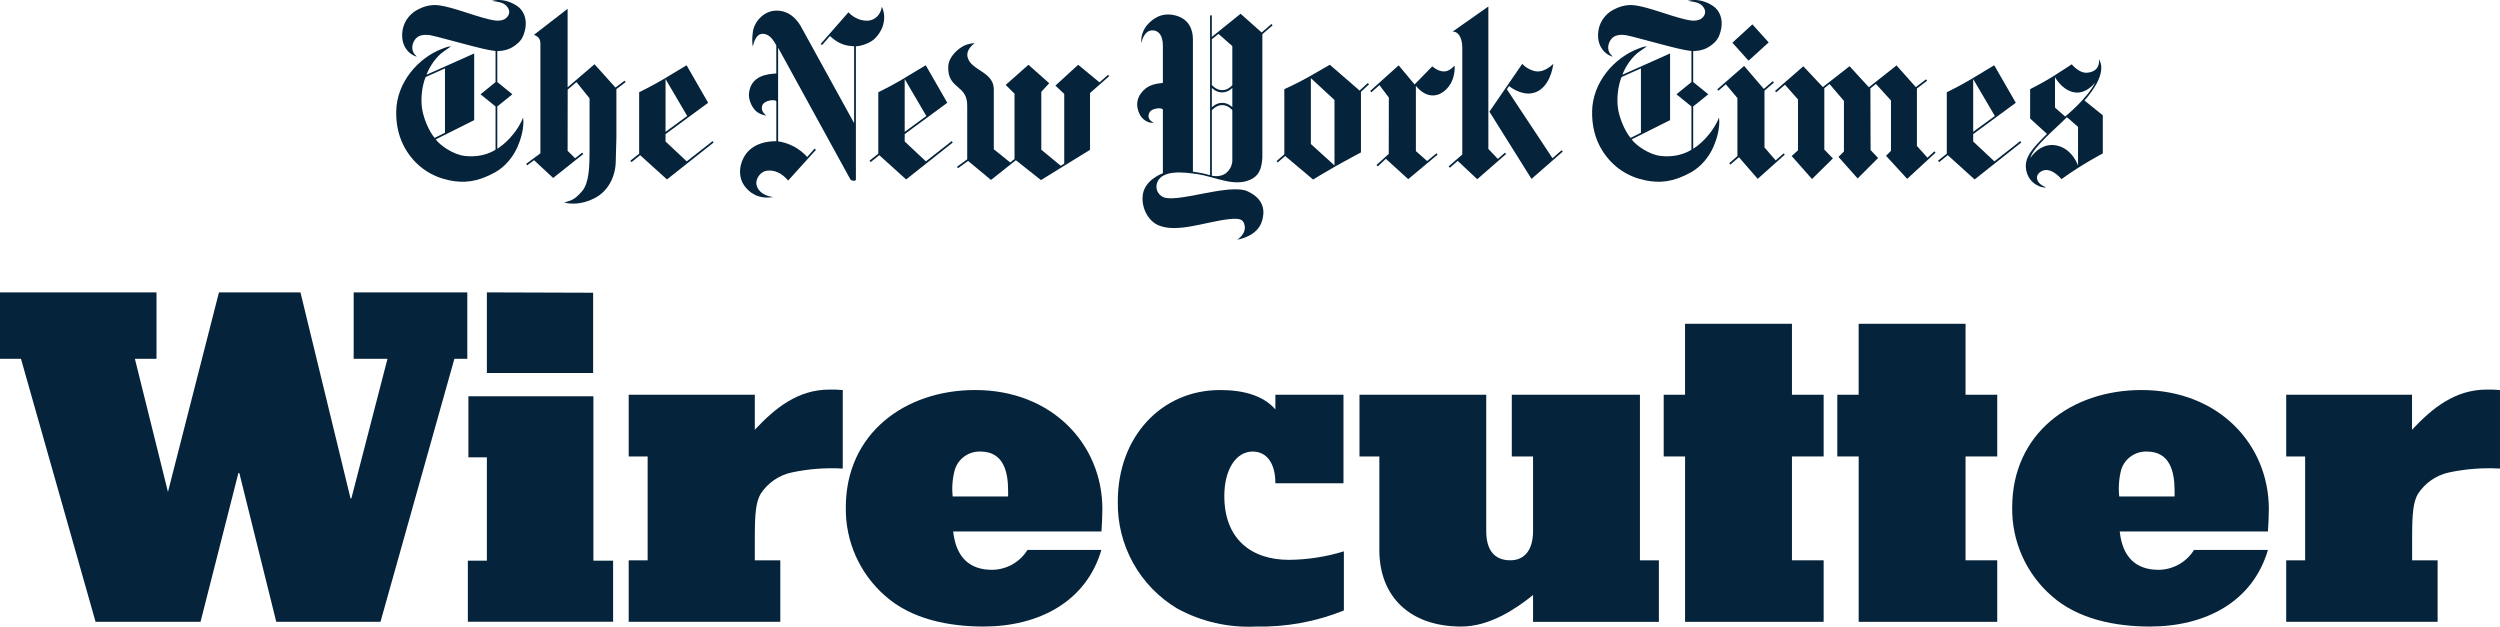
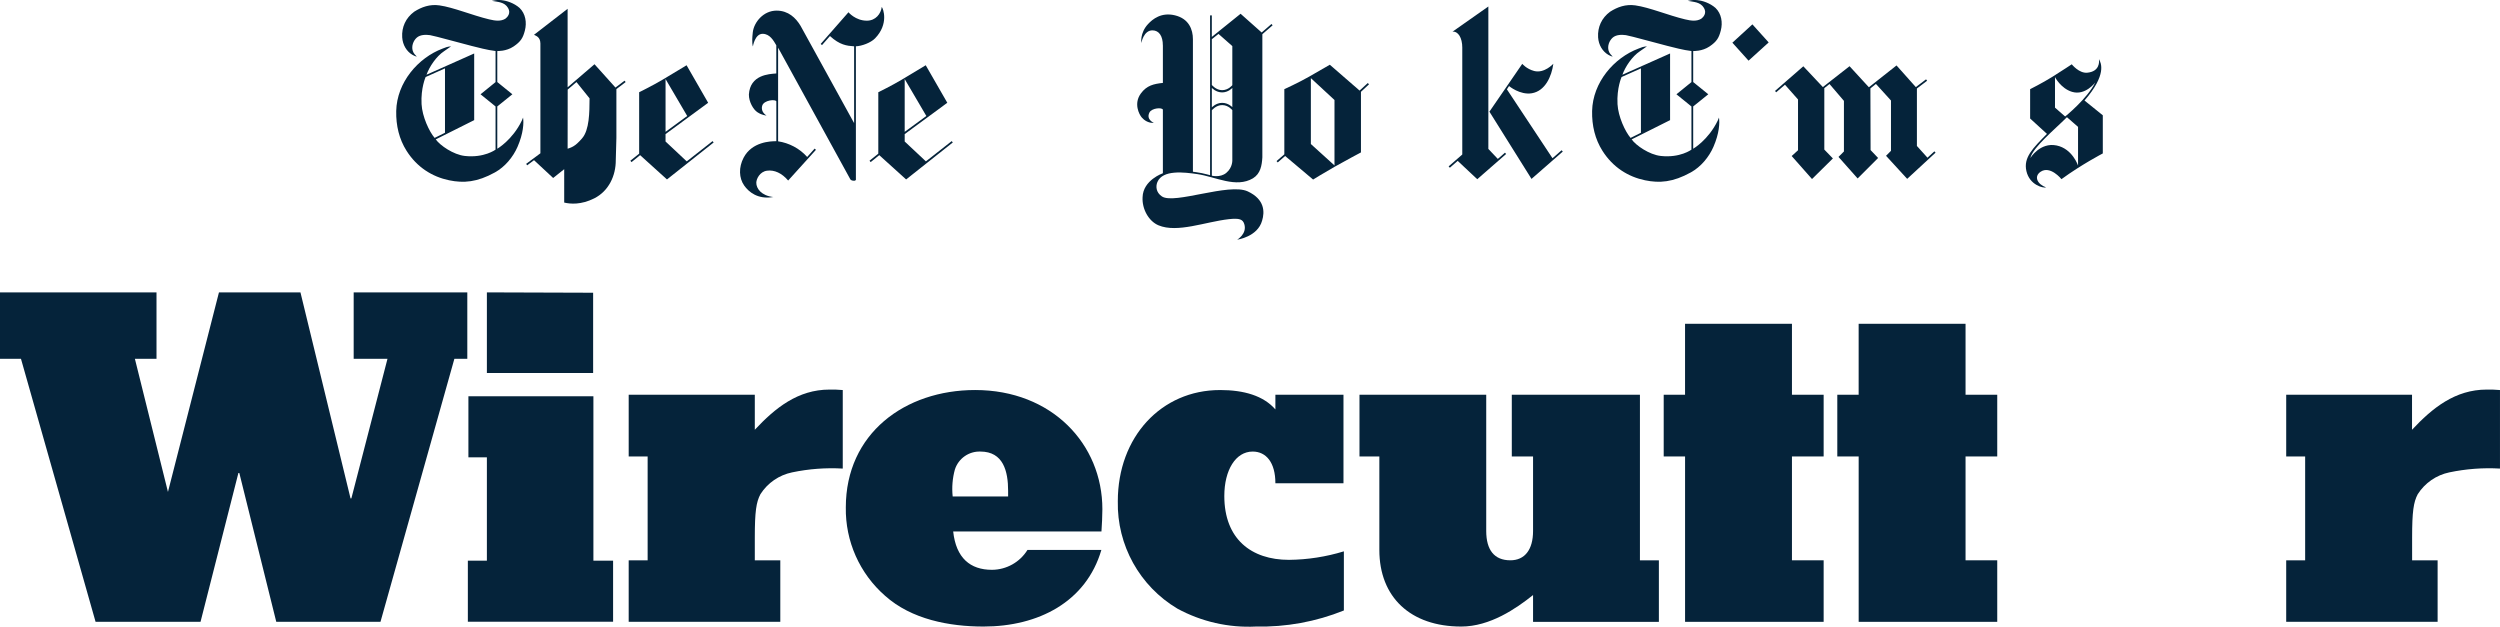
<svg xmlns="http://www.w3.org/2000/svg" viewBox="0 0 1384.26 347.02" data-name="Layer 2" id="Layer_2">
  <defs>
    <style>
      .cls-1 {
        fill: #05233a;
        stroke-width: 0px;
      }
    </style>
  </defs>
  <g data-name="Layer 1" id="Layer_1-2">
    <g>
      <g>
        <path d="M358.6,310.24v-57.5h-10.49v-34.17h69.83v19.39c11.25-12.02,23.84-22.25,41.38-22.25,2.44-.04,4.88.04,7.32.26v43.48c-9.4-.54-18.82.17-28.03,2.1-7.24,1.49-13.57,5.84-17.55,12.07-2.35,4.45-3.12,9.67-3.12,24.09v12.53h14.12v34.07h-83.95v-34.07h10.49Z" class="cls-1" id="path6" />
        <path d="M544.55,346.92c-18.88,0-39.85-3.94-54.48-17.03-14.1-12.33-22.05-30.23-21.74-48.96,0-40.92,32.74-64.97,71.62-64.97,42.41,0,70.44,29.87,70.44,65.99,0,4.19-.26,8.13-.51,12.33h-82.1c1.59,14.68,9.41,21.23,21.49,21.23,8-.05,15.42-4.2,19.64-11h40.92c-8.44,28.8-34.89,42.41-65.27,42.41h0ZM527.51,274.89h30.69v-3.12c0-10.74-2.61-21.74-15.35-21.74-6.39-.22-12.16,3.83-14.12,9.92-1.34,4.86-1.75,9.93-1.23,14.94Z" class="cls-1" id="path8" />
        <path d="M675.5,215.96c13.35,0,24.09,3.17,30.69,10.74v-8.13h37.7v49.01h-37.7c0-11.51-5.12-17.55-12.58-17.55-9.41,0-15.7,10.23-15.7,24.61,0,23.84,14.94,35.35,35.81,35.35,10.3-.1,20.54-1.69,30.39-4.71v32.74c-15.46,6.24-32.03,9.27-48.7,8.9-15.13.75-30.18-2.68-43.48-9.92-20.91-12.45-33.51-35.17-32.99-59.49,0-35.6,24.09-61.54,56.58-61.54h0Z" class="cls-1" id="path10" />
        <path d="M809.07,346.92c-28.03,0-45.32-16.22-45.32-42.41v-51.77h-11v-34.17h70.18v75.45c0,10.49,4.45,16.22,13.35,16.22,7.88,0,12.58-5.73,12.58-16.22v-41.28h-11.77v-34.17h70.95v91.67h10.49v34.07h-69.67v-14.83c-9.41,7.52-23.84,17.44-39.8,17.44h0Z" class="cls-1" id="path12" />
        <path d="M921.2,252.74v-34.17h11.82v-39.29h59.19v39.29h17.55v34.17h-17.55v57.5h17.55v34.07h-76.73v-91.57h-11.82Z" class="cls-1" id="path14" />
        <path d="M1017.32,252.74v-34.17h11.82v-39.29h59.19v39.29h17.55v34.17h-17.55v57.5h17.55v34.07h-76.73v-91.57h-11.82Z" class="cls-1" id="path16" />
-         <path d="M1190.38,346.92c-18.83,0-39.8-3.94-54.48-17.03-14.07-12.34-22.02-30.24-21.74-48.96,0-40.92,32.74-64.97,71.62-64.97,42.46,0,70.49,29.87,70.49,65.99,0,4.19-.26,8.13-.51,12.33h-82.05c1.53,14.68,9.41,21.23,21.49,21.23,8-.06,15.41-4.21,19.64-11h40.92c-8.44,28.8-34.68,42.41-65.38,42.41ZM1173.39,274.89h30.69v-3.12c0-10.74-2.61-21.74-15.35-21.74-6.41-.22-12.19,3.83-14.17,9.92-1.29,4.87-1.67,9.93-1.13,14.94h-.05Z" class="cls-1" id="path18" />
        <path d="M1276.37,310.24v-57.5h-10.49v-34.17h69.67v19.39c11.25-12.02,23.84-22.25,41.38-22.25,2.44-.04,4.88.04,7.32.26v43.48c-9.4-.54-18.82.17-28.03,2.1-7.22,1.5-13.53,5.86-17.5,12.07-2.35,4.45-3.12,9.67-3.12,24.09v12.53h14.12v34.07h-83.84v-34.07h10.49Z" class="cls-1" id="path20" />
        <path d="M269.59,310.45v-57.24h-10.23v-33.81h69.21v91.06h10.9v33.81h-80.42v-33.81h10.54ZM328.42,162.1v44.45h-58.83v-44.66l58.83.2Z" class="cls-1" id="path22" />
        <path d="M0,198.67v-36.78h86.66v36.78h-11.97l18.31,73.71h0l28.24-110.49h45.12l27.73,114.08h.46l20-77.3h-18.72v-36.78h62.92v36.78h-7.16l-40.92,145.64h-57.7l-20.46-82.41h-.51l-20.97,82.41h-58.11L11.61,198.67H0Z" class="cls-1" id="path24" />
      </g>
      <g id="layer1">
        <g id="g21621">
          <path d="M246.39,73.51v-35.65l-10.72,4.79s-2.73,6.11-2.25,15c.37,6.95,4.26,15.24,7.23,18.71l5.74-2.85ZM277.78.11c2.64.23,6.79,1.54,9.92,4.29,3.32,3.21,4.08,8.11,2.92,12.56-1.04,3.97-2.2,6.03-6.24,8.77-4.09,2.77-9.03,2.53-9.03,2.53v17.17l8.36,6.77-8.36,6.74v23.42s8.38-4.82,13.57-15.55c0,0,.21-.58.7-1.71.46,2.89.2,8.72-3.06,16.2-2.45,5.63-6.92,11.07-12.51,14.16-9.92,5.49-17.36,6.01-25.33,4.37-9.34-1.93-17.82-7.17-23.61-16.33-4.07-6.43-5.89-13.93-5.72-22.01.33-15.85,12.11-29.5,25.71-34.6,1.66-.62,2.31-1.03,4.66-1.23-1.08.73-2.33,1.68-3.87,2.69-4.38,2.89-8.13,8.62-9.73,13.03l26.4-11.77v36.91l-21.29,10.66c2.43,3.38,9.8,8.47,16.1,9.17,10.73,1.2,17.02-3.49,17.02-3.49v-23.91s-8.31-6.74-8.31-6.74l8.31-6.75v-17.2c-4.53-.53-10.04-2.03-13.26-2.83-4.74-1.16-20.52-5.59-23-5.96-2.48-.37-5.54-.26-7.39,1.4-1.85,1.66-3,4.6-2.21,7.24.45,1.5,1.48,2.39,2.25,3.23,0,0-.91-.08-2.56-1.07-2.98-1.78-5.25-5.3-5.52-9.61-.35-5.64,1.97-10.74,6.64-14.17,4.05-2.59,8.64-4.27,13.96-3.51,7.77,1.1,18.23,5.51,27.53,7.74,3.61.86,6.4,1.15,8.94-.31,1.18-.86,3.26-3.06,1.56-5.98-1.98-3.41-5.78-3.33-9-3.95,2.77-.57,3.38-.57,5.46-.39" class="cls-1" id="path21623" />
        </g>
        <g id="g21625">
          <path d="M380.51,64.22l-11.99,8.78v-29.22l11.99,20.44ZM380.16,36.13s-8.09,4.91-13.53,8.14c-5.44,3.23-12.73,6.8-12.73,6.8v34.02l-4.87,3.9.65.77,4.75-3.85,14.87,13.45,25.85-20.47-.61-.75-14.29,11.22-11.74-11.01v-4.09s23.59-17.35,23.59-17.35l-11.94-20.77" class="cls-1" id="path21627" />
        </g>
        <g id="g21629">
-           <path d="M312.4,112.16c3.39.83,9.38,1.31,16.6-2.31,7.99-4,12.02-12.5,11.96-21.21l.34-12.33v-26.97s5.11-3.89,5.11-3.89l-.59-.78-5.03,3.81-11.61-12.91-14.89,12.78V4.87l-18.61,14.39c.83.53,3.46,1.01,3.54,4.73v60.89l-7.88,5.84.54.81,3.81-2.84,10.59,9.86,16.68-13.28-.6-.76-3.92,3.11-4.15-4.11.04-33.92,4.86-4.15,7.25,9.02s-.01,21.95,0,29.24c-.05,7.77-.08,17.48-4.16,22.17-4.09,4.69-5.72,5.06-9.88,6.29" class="cls-1" id="path21631" />
+           <path d="M312.4,112.16c3.39.83,9.38,1.31,16.6-2.31,7.99-4,12.02-12.5,11.96-21.21l.34-12.33v-26.97s5.11-3.89,5.11-3.89l-.59-.78-5.03,3.81-11.61-12.91-14.89,12.78V4.87l-18.61,14.39c.83.53,3.46,1.01,3.54,4.73v60.89l-7.88,5.84.54.81,3.81-2.84,10.59,9.86,16.68-13.28-.6-.76-3.92,3.11-4.15-4.11.04-33.92,4.86-4.15,7.25,9.02c-.05,7.77-.08,17.48-4.16,22.17-4.09,4.69-5.72,5.06-9.88,6.29" class="cls-1" id="path21631" />
        </g>
        <g id="g21633">
          <path d="M428.15,109.1c-6.66-.77-9.46-4.8-9.38-7.99.05-2.05,1.9-6.05,5.95-6.6,4.05-.55,8.19,1.34,11.69,5.45l15.39-17.01-.74-.67-4.13,4.63c-4.2-4.78-10.16-7.79-16.09-8.66V26.41l39.98,72.85s.38.82,2.02.83c1.42,0,1.07-1.16,1.07-1.16V25.64c3.24-.13,8.2-1.93,10.61-4.4,7.7-7.9,4.55-16.53,3.71-17.38-.47,3.78-3.37,7.57-8.21,7.59-6.35.02-10.22-4.66-10.22-4.66l-15.38,17.53.73.66,4.41-5.02c5.38,4.94,9.31,5.42,13.37,5.69v42.53s-29.66-53.89-29.66-53.89c-2.68-4.45-6.77-8.36-13.18-8.41-7.37-.05-12.64,6.45-13.27,12.04-.72,6.33.07,7.78.07,7.78,0,0,1.08-7.04,5.44-6.98,3.91.06,5.95,3.66,7.51,6.35v15.61c-4.03.29-14.53.74-15.17,11.67-.04,4.06,2.48,8.32,4.69,9.77,2.84,1.86,5.06,1.82,5.06,1.82,0,0-3.4-1.81-2.38-5.39.91-3.2,7.58-3.73,7.82-2.39v22.03c-3.21-.03-13.48.31-18.11,9.12-2.79,5.31-2.63,11.27.35,15.47,2.43,3.42,7.44,7.79,16.06,6.32" class="cls-1" id="path21635" />
        </g>
        <g id="g21637">
          <path d="M512.92,64.22l-11.99,8.78v-29.22l11.99,20.44ZM512.58,36.13s-8.09,4.91-13.53,8.14c-5.44,3.23-12.73,6.8-12.73,6.8v34.02l-4.87,3.9.65.77,4.75-3.85,14.87,13.45,25.85-20.47-.61-.75-14.29,11.22-11.74-11.01v-4.09s23.59-17.35,23.59-17.35l-11.94-20.77" class="cls-1" id="path21639" />
        </g>
        <g id="g21641">
-           <path d="M548.71,99.62l-12.68-10.52-5.57,4.03-.57-.79,5.66-4.13v-29.47c.27-12.12-11.1-9.11-10.49-21.98.27-5.65,5.75-9.93,8.51-11.34,2.96-1.51,6.16-1.5,6.16-1.5,0,0-5.19,3.25-3.93,7.92,1.94,7.19,14.24,7.83,14.47,17.4v33.42l9.08,7.28,2.39-1.88v-36.18l-4.89-4.86,12.6-11.15,11.51,10.21-4.39,4.77v32.05l10.78,8.89,1.92-1.21v-38.59l-4.9-4.59,12.63-11.54,11.8,9.75,4.71-4.17.64.74-10.61,9.32v31.45l-27.16,16.76-13.89-11-13.78,10.92" class="cls-1" id="path21643" />
-         </g>
+           </g>
        <g id="g21645">
-           <path d="M1104.56,64.22l-12,8.78v-29.22l12,20.44ZM1104.21,36.13s-8.09,4.91-13.53,8.14c-5.44,3.23-12.73,6.8-12.73,6.8v34.02s-4.86,3.9-4.86,3.9l.65.77,4.74-3.85,14.87,13.45,25.85-20.47-.61-.75-14.29,11.22-11.74-11.01v-4.09l23.59-17.35-11.94-20.77" class="cls-1" id="path21647" />
-         </g>
+           </g>
        <g id="g21649">
          <path d="M982.84,50.37l.64.73,4.87-4.19,7.22,8.17v28.12l-3.51,3.19,11.26,12.74,11.56-11.4-4.75-4.91v-34.01l2.87-2.3,7.99,9.34v28.02l-3.01,3.01,10.6,11.93,11.34-11.34-4.17-4.38-.1-34.14,3.06-2.48,8.33,9.18v27.87l-2.74,2.74,11.71,12.77,15.72-14.51-.66-.72-3.82,3.52-5.85-6.49v-31.82l5.65-4.3-.59-.78-5.66,4.3-10.69-11.99-15.3,12.08-10.71-11.66-14.77,11.55-10.82-11.5-15.68,13.66" class="cls-1" id="path21651" />
        </g>
        <g id="g21653">
-           <path d="M950.83,49.48l.64.74,4.11-3.55,6.43,7.61v32.14l-4.54,3.96.63.75,4.76-4.08,10.38,11.98,15-13.39-.63-.73-4.41,3.89-6.2-7.15v-31.43l5.23-4.52-.63-.75-4.97,4.28-10.92-12.73-14.88,12.98" class="cls-1" id="path21655" />
-         </g>
+           </g>
        <g id="g21657">
          <path d="M959.22,23.64l11.09-10.15,9.01,10-11.14,10.1-8.96-9.95" class="cls-1" id="path21659" />
        </g>
        <g id="g21661">
          <path d="M908.59,73.51v-35.65l-10.72,4.79s-2.73,6.11-2.25,15c.38,6.95,4.26,15.24,7.24,18.71l5.74-2.85ZM939.97.11c2.64.23,6.79,1.54,9.92,4.29,3.32,3.21,4.08,8.11,2.91,12.56-1.04,3.97-2.19,6.03-6.24,8.77-4.09,2.77-9.03,2.53-9.03,2.53v17.17l8.36,6.77-8.36,6.74v23.42s8.37-4.82,13.57-15.55c0,0,.21-.58.7-1.71.46,2.89.2,8.72-3.06,16.2-2.45,5.63-6.92,11.07-12.52,14.16-9.92,5.49-17.36,6.01-25.33,4.37-9.34-1.93-17.82-7.17-23.61-16.33-4.07-6.43-5.89-13.93-5.72-22.01.33-15.85,12.11-29.5,25.71-34.6,1.66-.62,2.31-1.03,4.66-1.23-1.08.73-2.33,1.68-3.87,2.69-4.38,2.89-8.14,8.62-9.73,13.03l26.4-11.77v36.91l-21.28,10.66c2.42,3.38,9.79,8.47,16.1,9.17,10.72,1.2,17.01-3.49,17.01-3.49v-23.91l-8.31-6.74,8.31-6.75v-17.2c-4.53-.53-10.04-2.03-13.25-2.83-4.74-1.16-20.52-5.59-23-5.96-2.48-.37-5.54-.26-7.39,1.4-1.85,1.66-3,4.6-2.21,7.24.45,1.5,1.47,2.39,2.25,3.23,0,0-.91-.08-2.56-1.07-2.98-1.78-5.25-5.3-5.52-9.61-.35-5.64,1.98-10.74,6.64-14.17,4.06-2.59,8.63-4.27,13.96-3.51,7.77,1.1,18.23,5.51,27.54,7.74,3.61.86,6.4,1.15,8.93-.31,1.18-.86,3.26-3.06,1.56-5.98-1.98-3.41-5.78-3.33-9-3.95,2.77-.57,3.38-.57,5.46-.39" class="cls-1" id="path21663" />
        </g>
        <g id="g21665">
          <path d="M1137.86,42.71v16.89l5.62,4.91s12.21-9.79,16.65-18.84c0,0-5.49,7.44-12.88,5.17-6.18-1.9-9.39-8.13-9.39-8.13ZM1124.22,87.49s5.35-8.84,14.53-6.94c8.81,1.83,11.87,11.13,11.87,11.13v-21.43l-6.15-5.36c-6.75,6.78-18.77,16.61-20.26,22.58ZM1132.98,103.77c-1.71.5-9.16-1.3-10.95-9.02-1.74-7.52,3.48-12.61,11.37-20.63l-9.31-8.5v-16.25s6.84-3.42,12.2-6.77c5.36-3.36,10.85-7,10.85-7,0,0,4,5.05,8.51,4.66,7.08-.62,6.75-6.21,6.55-7.53,1.21,2.16,4.44,8.58-8,22.93l10.13,8.18v21.11s-11.77,6.12-22.89,14.25c0,0-6.21-7.78-11.61-4.06-3.64,2.51-1.98,6.76,3.14,8.65" class="cls-1" id="path21667" />
        </g>
        <g id="g21669">
          <path d="M725.83,79.75l13.08,11.85v-36.23l-13.08-12.11v36.49ZM752.8,50.16l4.56-4.2.66.74-4.45,4.13v33.56s-8.44,4.48-14.33,7.81c-5.88,3.32-12.17,7.22-12.17,7.22l-15.48-13.04-4.1,3.56-.66-.75,4.31-3.74v-36.1h.05s7.3-3.3,13.46-6.78c5.51-3.11,11.68-6.72,11.68-6.72l16.47,14.3" class="cls-1" id="path21671" />
        </g>
        <g id="g21673">
-           <path d="M783.24,46.78l9.83-10.06s1.35,1.18,2.62,1.81c.72.36,3.7,1.88,6.43.38,1.48-.82,1.69-1.03,3.32-2.57.33,7.82-3.42,13.33-8.1,15.6-1.91.93-7.51,2.72-13.36-4.41v36.13l6.23,5.5,5.19-4.3.6.75-16.27,13.59-12.38-11.27-4.45,4.2-.73-.78,6.79-6.13.05-31.19-5.2-6.9-4.47,3.95-.65-.73,15.76-14.17,8.81,10.59" class="cls-1" id="path21675" />
-         </g>
+           </g>
        <g id="g21677">
          <path d="M824.7,61.82l18.18-26.47s2.39,2.85,6.57,3.95c5.68,1.49,10.64-4,10.64-4-.95,7.08-4.54,15.11-11.94,16.34-6.52,1.08-12.59-3.99-12.59-3.99l-1.18,1.82,25.24,38.14,5.05-4.42.65.73-17.32,15.14-23.3-37.23" class="cls-1" id="path21679" />
        </g>
        <g id="g21681">
          <path d="M809.68,26.49c0-5.7-2.34-9.23-5.4-8.97l19.83-13.93v78.87h0l5.24,5.53,3.96-3.45.63.73-15.98,13.96-10.83-10.16-4.33,3.8-.69-.74,7.56-6.59V26.49" class="cls-1" id="path21683" />
        </g>
        <g id="g21685">
          <path d="M682.34,48.67s-2.19,2.5-5.64,2.5-5.7-2.51-5.7-2.51v10.8s2.26-2.51,5.7-2.51,5.64,2.38,5.64,2.38v-10.66ZM682.34,25.51l-7.65-6.73-3.69,2.93v25.33s2.28,2.88,5.72,2.88c3.45,0,5.62-2.77,5.62-2.77v-21.64ZM671,97.27s4.62,1.23,7.99-1.54c3.75-3.09,3.35-7.41,3.35-7.41v-27.33s-2.17-2.8-5.62-2.8-5.72,2.89-5.72,2.89c0,0,0,36.19,0,36.19ZM643.88,25.19c0-5.33-2.17-8.31-5.67-8.38-5.04-.11-6.24,7-6.24,7,0,0-.91-5.48,3.67-10.45,2.58-2.8,7.39-6.69,14.91-4.88,7.77,1.87,9.97,7.9,9.97,13.23v73.38s2.94.35,4.95.78c2.34.5,4.55,1.12,4.55,1.12V8.52h.97v11.93l15.93-12.83,11.67,10.37,5.44-4.71.62.74-5.68,4.91v68.22c-.28,4.46-1,8.98-5.2,11.58-9.37,5.56-20.68-.84-30.75-2.31-7.47-1.09-19.21-2.52-22.16,4.35-.96,2.25-.89,5.74,2.5,8,6.8,4.55,37.11-7.64,47.5-2.8,9.48,4.41,9.44,11.39,7.98,16.18-2.46,9-13.82,10.57-13.82,10.57,0,0,5.56-3.21,3.97-8.56-.8-2.71-2.64-3.46-8.58-2.8-12.99,1.46-28.52,7.77-38.95,3.4-5.38-2.25-9.18-8.97-8.81-15.57.27-9.5,11.24-13.26,11.24-13.26v-35.17c-.32-1.38-6.18-1.01-7.45,1.56-1.95,3.91,2.42,5.7,2.42,5.7,0,0-3.62.54-6.66-2.96-1.48-1.7-4.56-7.69-.55-13.24,3.3-4.56,7.25-5.36,12.24-5.91v-20.73" class="cls-1" id="path21687" />
        </g>
      </g>
    </g>
  </g>
</svg>